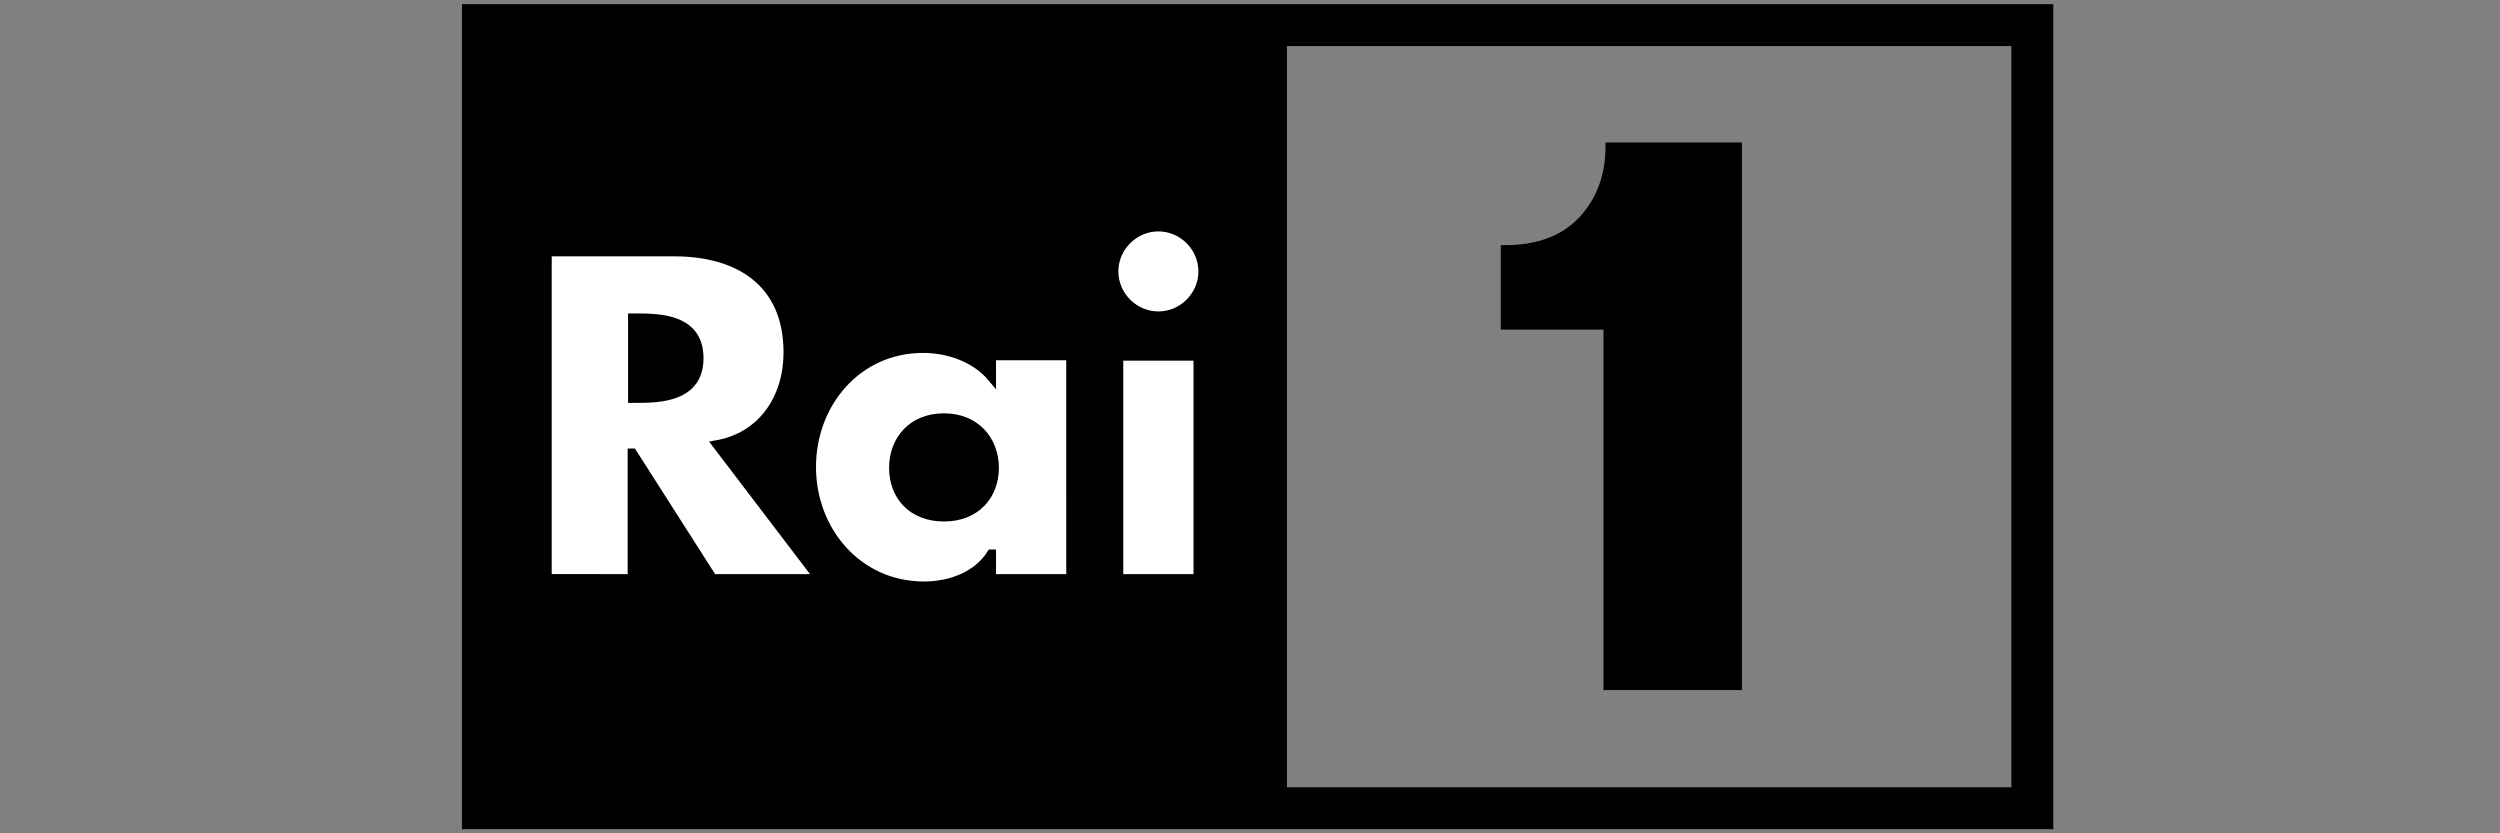
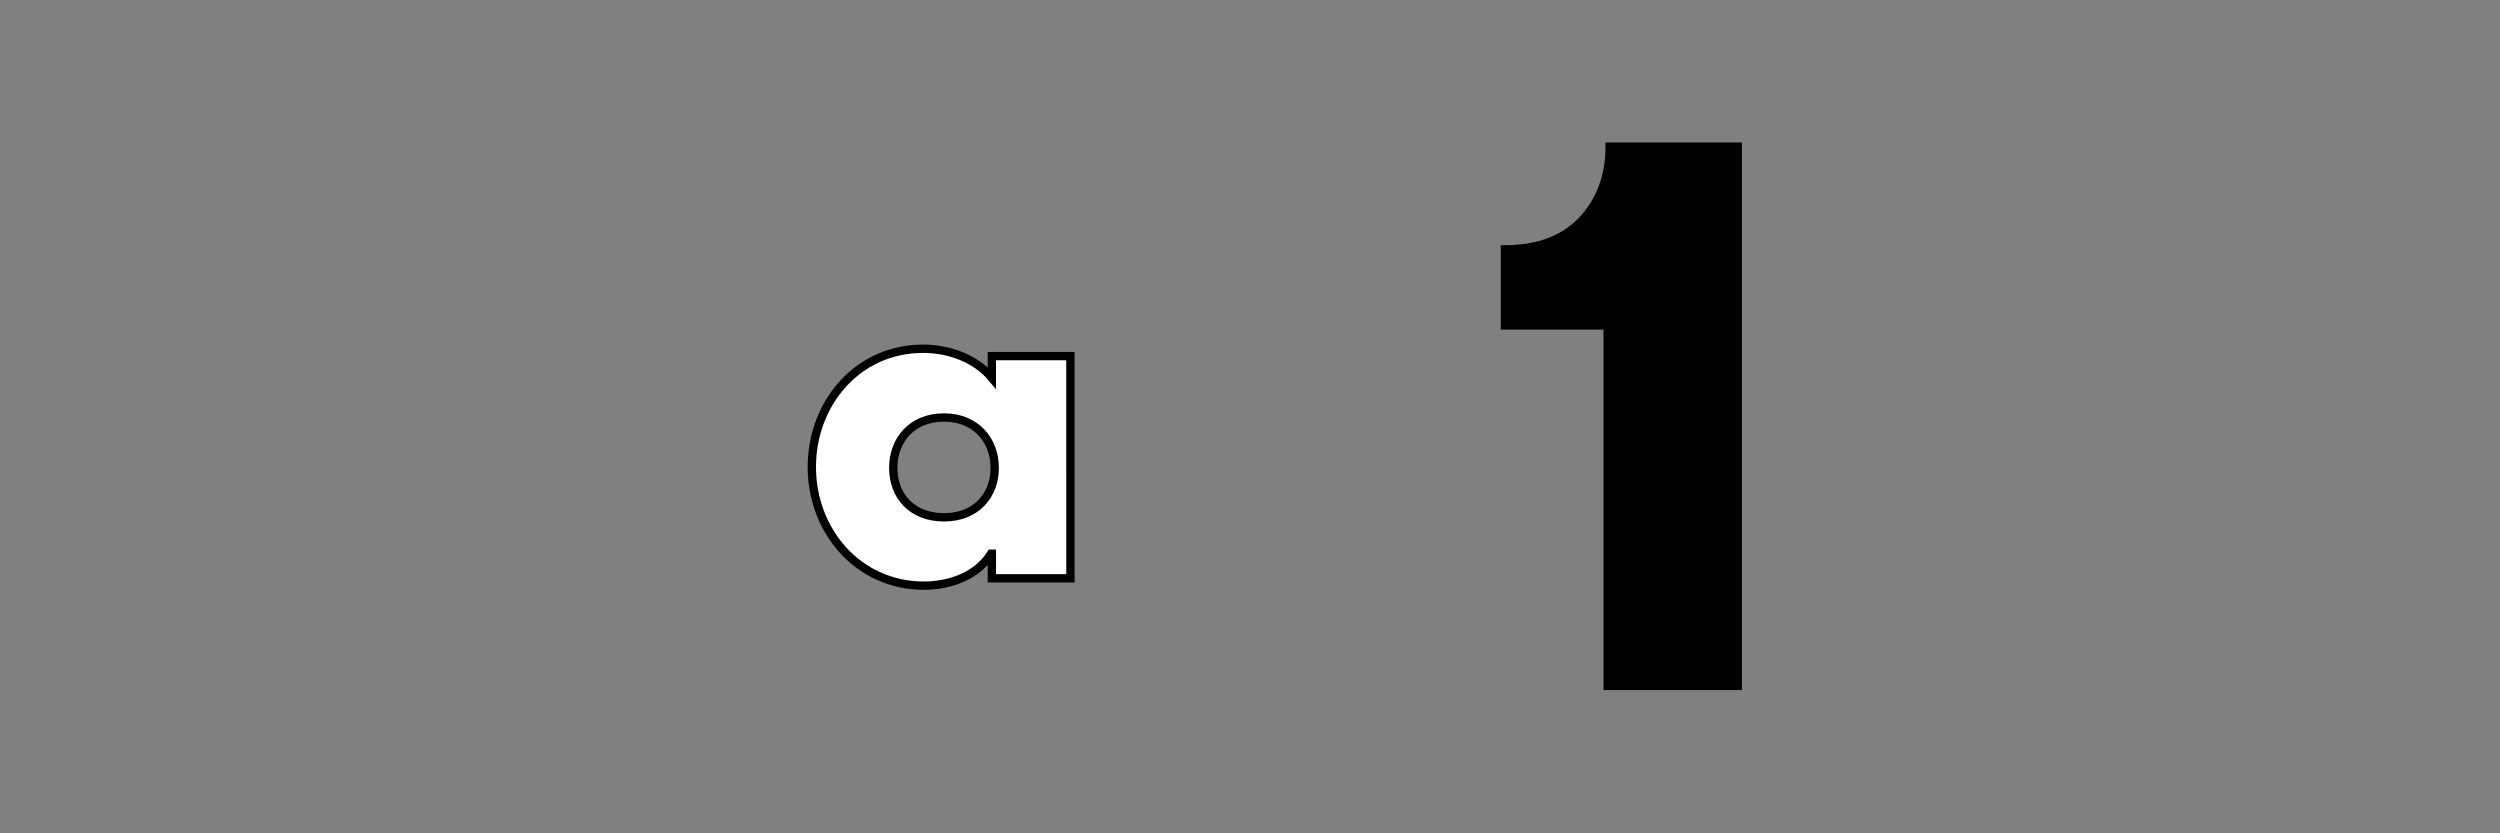
<svg xmlns="http://www.w3.org/2000/svg" version="1.1" id="Layer_1" x="0px" y="0px" width="300px" height="100px" viewBox="0 0 300 100" xml:space="preserve">
  <rect x="0" y="0" width="300" height="100" fill="#808080" stroke="none" />
-   <path stroke="#000000" stroke-miterlimit="10" d="M147.895,1L147.895,1H55.933v98h189.96V1H147.895z M241.867,94.973h-87.934V5.026  h87.934V94.973L241.867,94.973z" />
-   <path fill="#FFFFFF" stroke="#000000" stroke-miterlimit="10" d="M75.867,47.84h0.982c3.339,0,7.07-0.638,7.07-4.86  c0-4.272-3.732-4.861-7.07-4.861h-0.982V47.84z M98.208,69.393H85.539L75.916,54.32h-0.098v15.072H65.704v-39.13h15.221  c7.757,0,13.6,3.683,13.6,12.029c0,5.4-2.995,10.064-8.543,11.046L98.208,69.393z" />
-   <path fill="#FFFFFF" stroke="#000000" stroke-miterlimit="10" d="M107.191,56.137c0,3.388,2.258,5.941,6.088,5.941  c3.83,0,6.088-2.604,6.088-5.941c0-3.29-2.258-6.039-6.088-6.039C109.401,50.098,107.191,52.848,107.191,56.137 M128.451,69.393  h-9.427v-2.945h-0.098c-1.669,2.652-4.91,3.83-8.053,3.83c-7.905,0-13.454-6.579-13.454-14.238c0-7.611,5.45-14.19,13.354-14.19  c3.045,0,6.285,1.129,8.249,3.486v-2.603h9.427L128.451,69.393L128.451,69.393z" />
-   <path fill="#FFFFFF" stroke="#000000" stroke-miterlimit="10" d="M144.31,32.57c0,2.897-2.405,5.303-5.303,5.303  s-5.303-2.405-5.303-5.303s2.405-5.303,5.303-5.303S144.31,29.674,144.31,32.57 M143.721,69.393h-9.427V42.783h9.427V69.393z" />
+   <path fill="#FFFFFF" stroke="#000000" stroke-miterlimit="10" d="M107.191,56.137c0,3.388,2.258,5.941,6.088,5.941  c3.83,0,6.088-2.604,6.088-5.941c0-3.29-2.258-6.039-6.088-6.039C109.401,50.098,107.191,52.848,107.191,56.137 M128.451,69.393  h-9.427v-2.945h-0.098c-1.669,2.652-4.91,3.83-8.053,3.83c-7.905,0-13.454-6.579-13.454-14.238c0-7.611,5.45-14.19,13.354-14.19  c3.045,0,6.285,1.129,8.249,3.486v-2.603h9.427L128.451,69.393z" />
  <path stroke="#000000" stroke-miterlimit="10" d="M193.162,17.594C193.162,17.594,193.162,17.645,193.162,17.594  c0,3.486-1.08,6.432-3.24,8.789c-2.209,2.356-5.303,3.535-9.279,3.535h-0.05v9.132h12.325v43.255h15.613V17.594H193.162z" />
</svg>